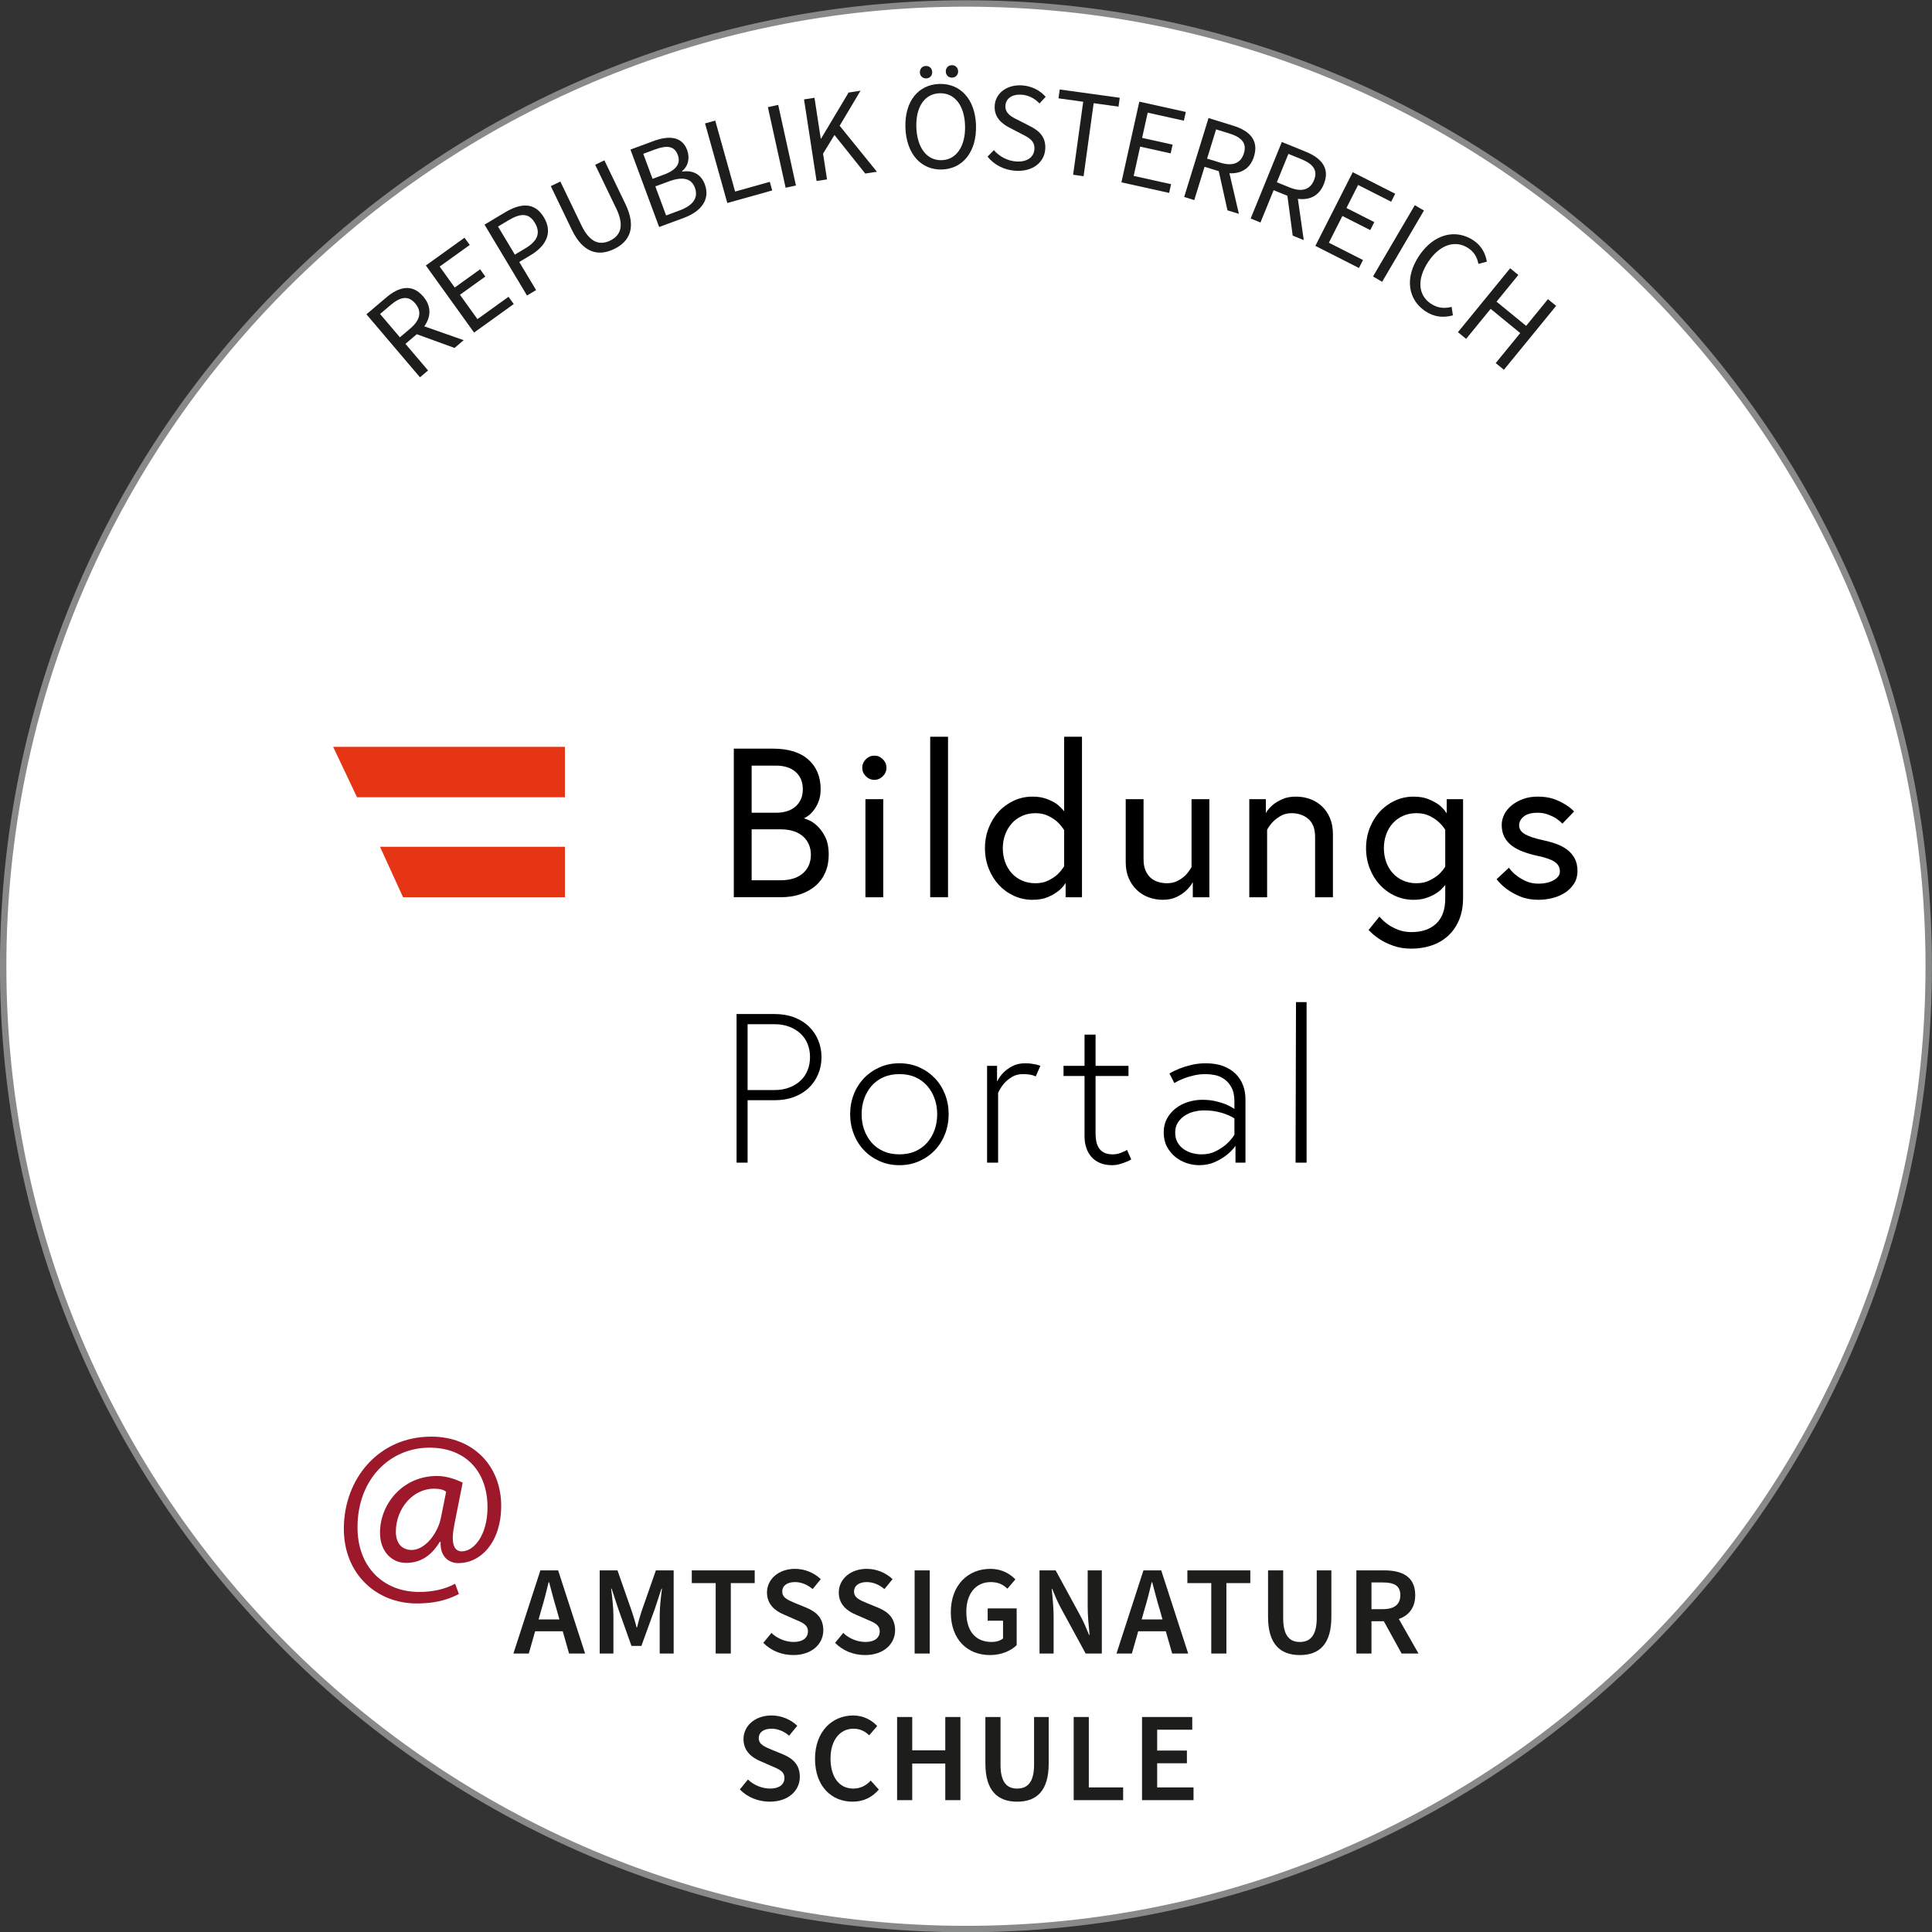
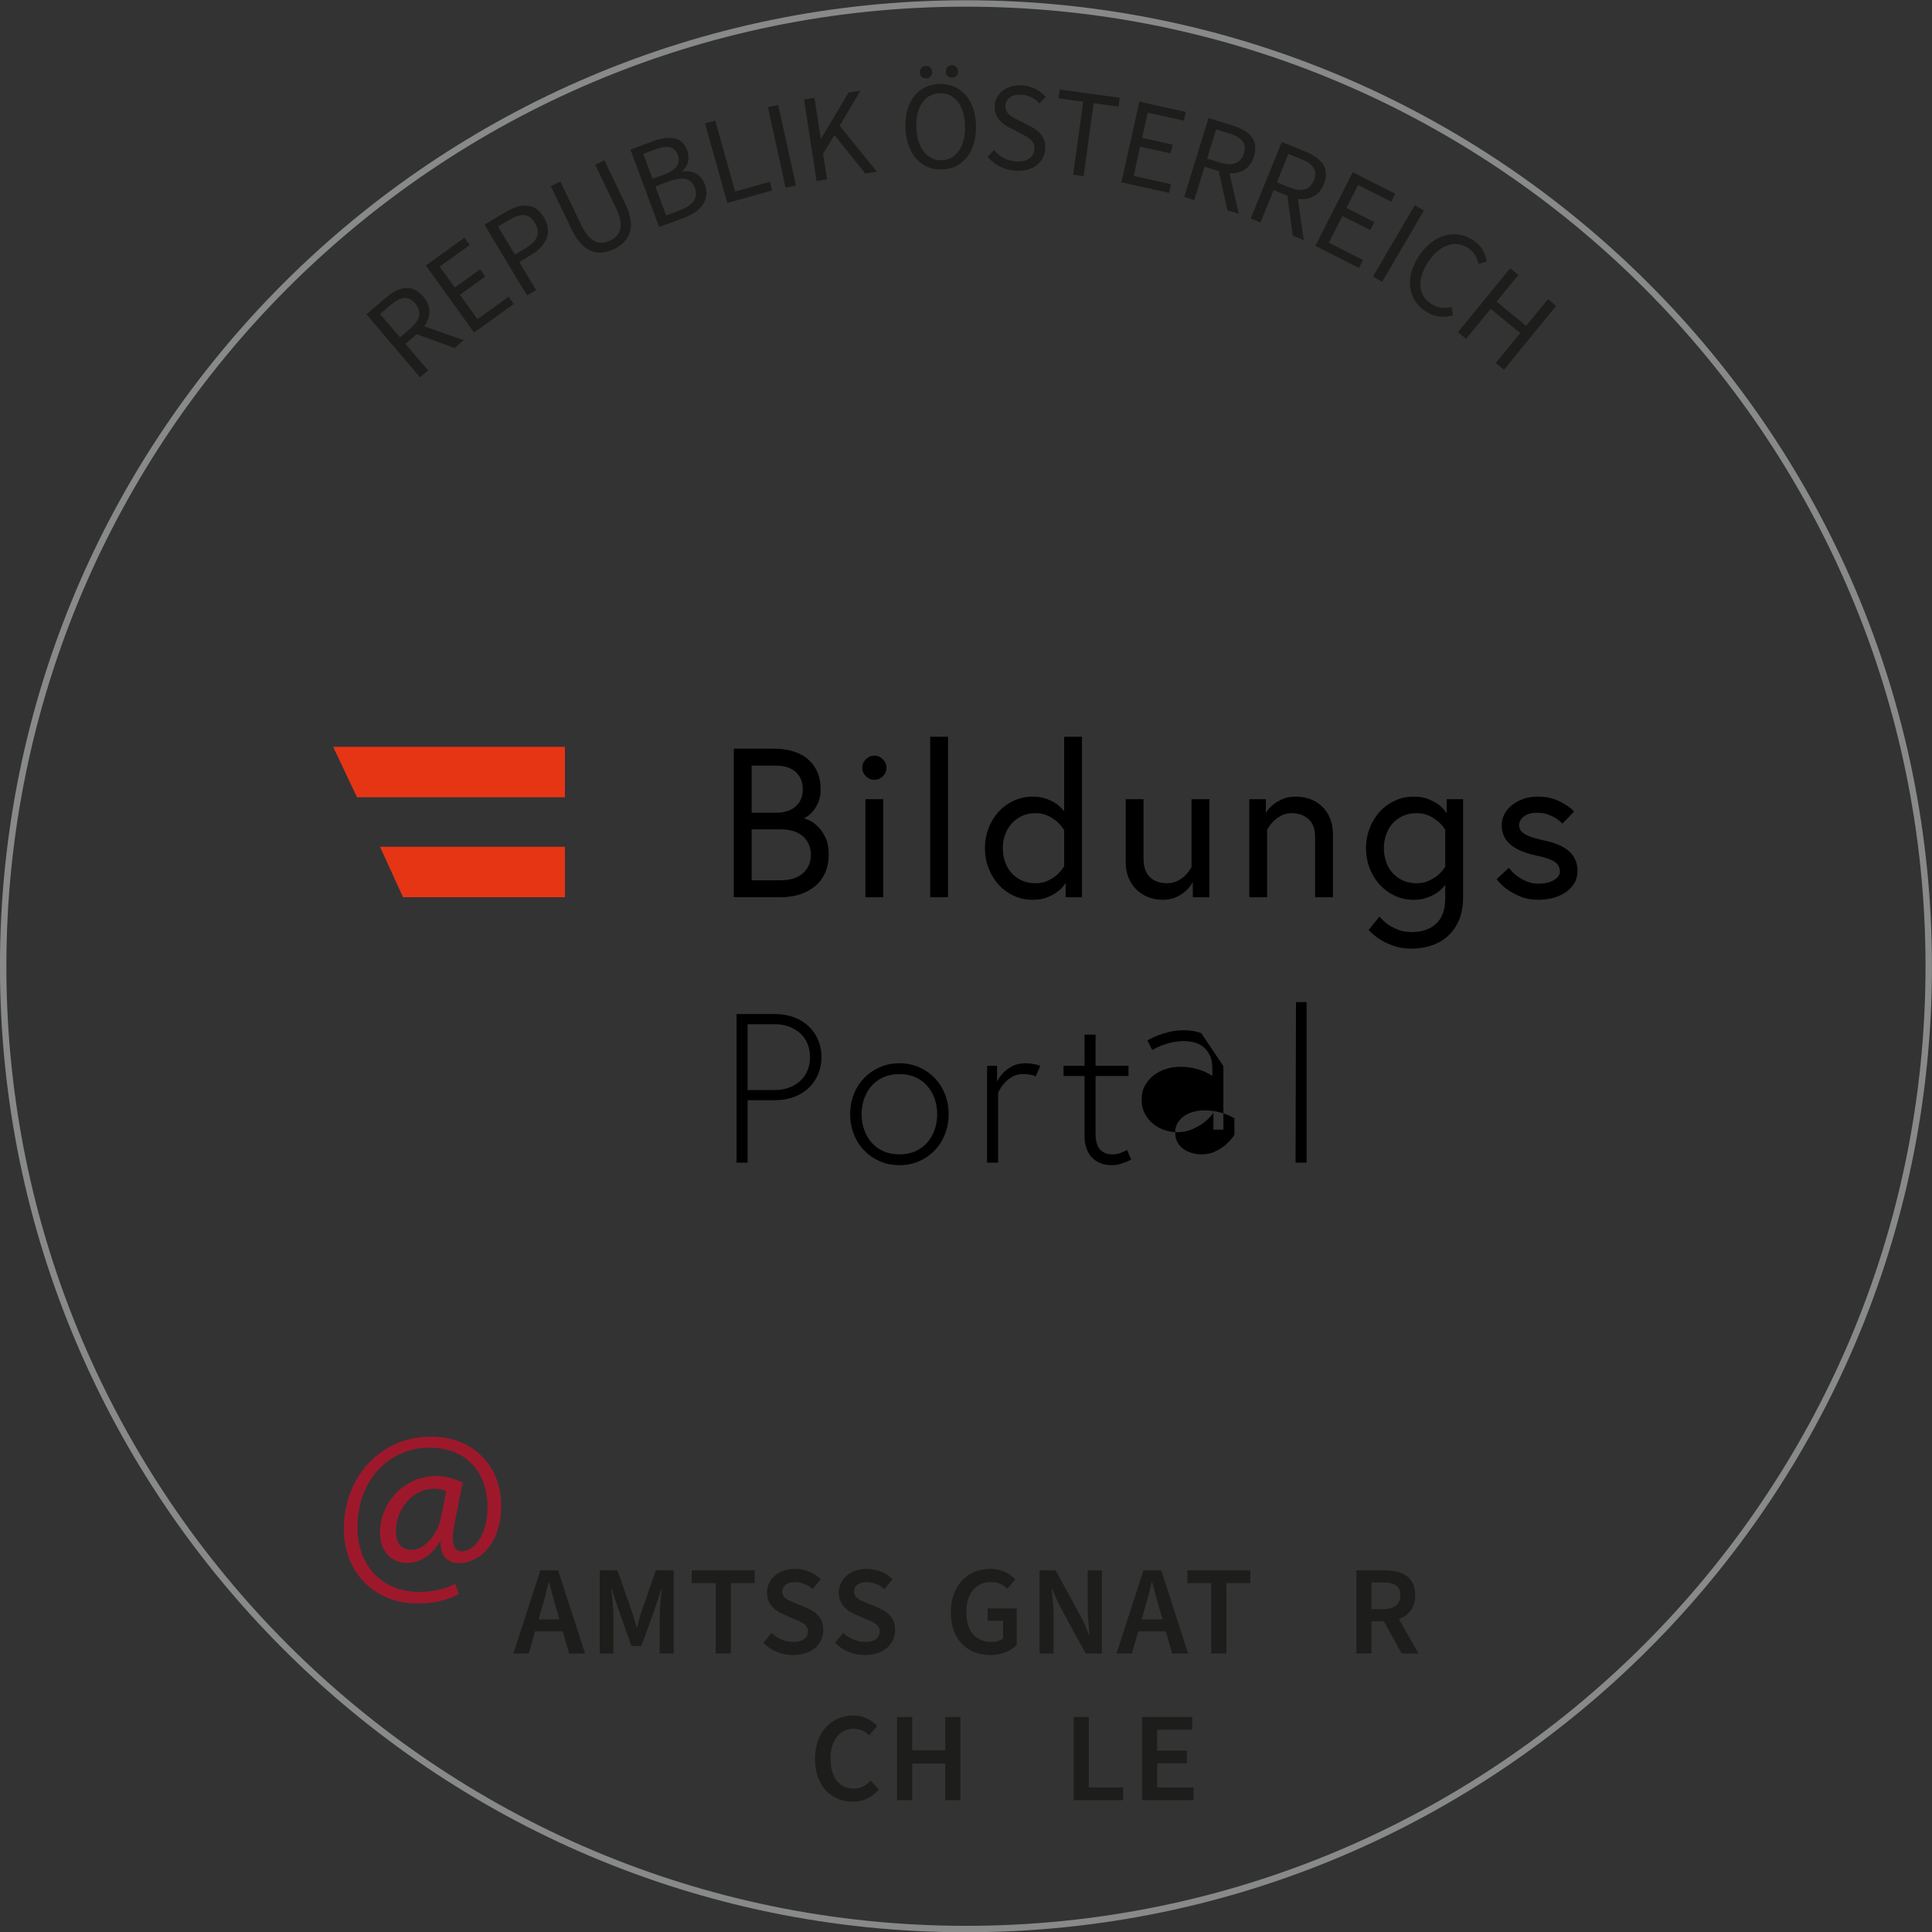
<svg xmlns="http://www.w3.org/2000/svg" version="1.1" viewBox="0 0 150.5 150.5">
  <rect x="0" y="0" width="150.5" height="150.5" fill="#333333" stroke="none" />
  <defs>
    <style>
      .cls-1 {
        fill: none;
      }

      .cls-2 {
        fill: #9e182c;
      }

      .cls-3 {
        fill: #1d1d1b;
      }

      .cls-4 {
        fill: #fff;
      }

      .cls-5 {
        fill: #888989;
      }

      .cls-6 {
        fill: #e63515;
      }

      .cls-7 {
        clip-path: url(#clippath);
      }
    </style>
    <clipPath id="clippath">
      <rect class="cls-1" width="150.5" height="150.5" />
    </clipPath>
  </defs>
  <g>
    <g id="Ebene_1">
      <g class="cls-7">
-         <path class="cls-4" d="M150.246,75.27c0,41.421-33.579,75-75,75S.246,116.691.246,75.27,33.825.27,75.246.27s75,33.579,75,75" />
        <path class="cls-5" d="M75.246,150.52C33.753,150.52-.004,116.764-.004,75.27S33.753.02,75.246.02s75.25,33.757,75.25,75.25-33.757,75.25-75.25,75.25M75.246.52C34.029.52.496,34.053.496,75.27s33.533,74.75,74.75,74.75,74.75-33.533,74.75-74.75S116.463.52,75.246.52" />
        <path class="cls-3" d="M42.094,122.331h1.385l2.1,6.476h-1.248l-.495-1.733h-2.149l-.495,1.733h-1.198l2.1-6.476ZM41.955,126.153h1.624l-.218-.772c-.208-.683-.396-1.426-.585-2.129h-.039c-.169.713-.356,1.446-.564,2.129l-.218.772Z" />
        <path class="cls-3" d="M46.715,122.331h1.386l1.109,3.169c.139.416.258.792.376,1.268h.04c.119-.476.218-.852.357-1.268l1.109-3.169h1.386v6.477h-1.089v-2.952c0-.614.098-1.504.178-2.099h-.04l-.514,1.565-1.05,2.892h-.772l-1.031-2.892-.514-1.565h-.04c.079.595.178,1.485.178,2.099v2.952h-1.069v-6.477Z" />
        <polygon class="cls-3" points="55.75 123.321 53.889 123.321 53.889 122.331 58.79 122.331 58.79 123.321 56.929 123.321 56.929 128.807 55.75 128.807 55.75 123.321" />
        <path class="cls-3" d="M59.46,127.975l.634-.772c.466.446,1.109.703,1.733.703.713,0,1.11-.327,1.11-.822,0-.515-.416-.683-1.001-.931l-.881-.386c-.644-.268-1.308-.772-1.308-1.713,0-1.04.911-1.843,2.179-1.843.782,0,1.506.318,2.011.803l-.634.773c-.406-.347-.882-.545-1.377-.545-.604,0-.99.277-.99.743,0,.495.485.673,1.02.9l.871.357c.773.327,1.308.812,1.308,1.753,0,1.049-.872,1.931-2.337,1.931-.892,0-1.724-.327-2.338-.951" />
        <path class="cls-3" d="M65.052,127.975l.634-.772c.466.446,1.109.703,1.733.703.713,0,1.11-.327,1.11-.822,0-.515-.416-.683-1.001-.931l-.881-.386c-.644-.268-1.308-.772-1.308-1.713,0-1.04.911-1.843,2.179-1.843.782,0,1.506.318,2.011.803l-.634.773c-.406-.347-.882-.545-1.377-.545-.604,0-.99.277-.99.743,0,.495.485.673,1.02.9l.871.357c.773.327,1.308.812,1.308,1.753,0,1.049-.872,1.931-2.337,1.931-.892,0-1.724-.327-2.338-.951" />
-         <rect class="cls-3" x="71.248" y="122.331" width="1.178" height="6.477" />
        <path class="cls-3" d="M74.067,125.589c0-2.119,1.347-3.377,3.069-3.377.922,0,1.556.397,1.961.822l-.624.723c-.326-.316-.703-.515-1.297-.515-1.138,0-1.901.871-1.901,2.318,0,1.456.674,2.346,1.971,2.346.346,0,.693-.098.891-.277v-1.376h-1.198v-.961h2.258v2.862c-.436.436-1.189.773-2.07.773-1.753,0-3.06-1.189-3.06-3.338" />
        <path class="cls-3" d="M80.976,122.331h1.258l1.94,3.565c.238.436.456.951.664,1.465h.039c-.069-.692-.148-1.485-.148-2.198v-2.832h1.1v6.477h-1.258l-1.942-3.566c-.237-.435-.455-.95-.663-1.465h-.04c.07.673.149,1.476.149,2.199v2.832h-1.099v-6.477Z" />
        <path class="cls-3" d="M89.073,122.331h1.385l2.1,6.476h-1.248l-.495-1.733h-2.149l-.495,1.733h-1.198l2.1-6.476ZM88.934,126.153h1.624l-.218-.772c-.208-.683-.396-1.426-.585-2.129h-.039c-.169.713-.356,1.446-.564,2.129l-.218.772Z" />
        <polygon class="cls-3" points="94.356 123.321 92.496 123.321 92.496 122.331 97.397 122.331 97.397 123.321 95.535 123.321 95.535 128.807 94.356 128.807 94.356 123.321" />
-         <path class="cls-3" d="M98.779,125.955v-3.624h1.179v3.714c0,1.396.514,1.861,1.297,1.861.782,0,1.317-.465,1.317-1.861v-3.714h1.139v3.624c0,2.13-.941,2.972-2.456,2.972s-2.476-.842-2.476-2.972" />
        <path class="cls-3" d="M105.659,122.33h2.188c1.357,0,2.397.476,2.397,1.931,0,.981-.505,1.585-1.278,1.853l1.534,2.693h-1.316l-1.387-2.516h-.961v2.516h-1.177v-6.477ZM107.728,125.351c.882,0,1.356-.366,1.356-1.09,0-.732-.474-.99-1.356-.99h-.892v2.08h.892Z" />
-         <path class="cls-3" d="M57.63,139.396l.634-.772c.466.446,1.109.703,1.733.703.713,0,1.11-.327,1.11-.822,0-.515-.416-.683-1.001-.931l-.881-.386c-.644-.268-1.308-.772-1.308-1.714,0-1.039.911-1.842,2.179-1.842.782,0,1.506.318,2.011.803l-.634.773c-.406-.347-.882-.545-1.377-.545-.604,0-.99.277-.99.743,0,.495.485.673,1.02.9l.871.357c.773.327,1.308.812,1.308,1.753,0,1.049-.872,1.931-2.337,1.931-.892,0-1.724-.327-2.338-.951" />
        <path class="cls-3" d="M63.489,137.01c0-2.119,1.327-3.377,2.971-3.377.812,0,1.466.377,1.872.822l-.624.723c-.337-.326-.723-.515-1.229-.515-1.029,0-1.782.871-1.782,2.318,0,1.456.684,2.346,1.763,2.346.564,0,1.009-.227,1.366-.624l.634.703c-.544.625-1.218.942-2.05.942-1.624,0-2.921-1.189-2.921-3.338" />
        <polygon class="cls-3" points="69.883 133.752 71.061 133.752 71.061 136.347 73.636 136.347 73.636 133.752 74.815 133.752 74.815 140.229 73.636 140.229 73.636 137.377 71.061 137.377 71.061 140.229 69.883 140.229 69.883 133.752" />
-         <path class="cls-3" d="M76.76,137.377v-3.625h1.179v3.714c0,1.396.514,1.861,1.297,1.861.782,0,1.317-.465,1.317-1.861v-3.714h1.139v3.625c0,2.129-.941,2.971-2.456,2.971s-2.476-.842-2.476-2.971" />
        <polygon class="cls-3" points="83.639 133.752 84.817 133.752 84.817 139.238 87.491 139.238 87.491 140.229 83.639 140.229 83.639 133.752" />
        <polygon class="cls-3" points="88.963 133.752 92.874 133.752 92.874 134.742 90.141 134.742 90.141 136.366 92.458 136.366 92.458 137.356 90.141 137.356 90.141 139.238 92.974 139.238 92.974 140.229 88.963 140.229 88.963 133.752" />
        <path class="cls-2" d="M35.701,121.763c1.755.007,3.331-1.631,3.341-4.432.013-3.119-2.164-5.406-5.413-5.419-4.146-.016-6.83,3.298-6.845,7.145-.014,3.586,2.573,5.837,5.636,5.849,1.251.005,2.298-.196,3.328-.734l-.296-.804c-.768.426-1.758.647-2.823.642-2.764-.01-4.792-1.942-4.78-5.061.015-3.791,2.583-6.19,5.627-6.178,2.895.011,4.512,1.96,4.501,4.668-.008,2.166-1.078,3.432-2.03,3.409-.616-.021-.838-.675-.552-2.093l.648-3.264c-.485-.226-1.194-.511-1.997-.514-2.596-.01-4.434,2.093-4.443,4.409-.006,1.475.925,2.357,2.008,2.361,1.12.004,1.982-.534,2.64-1.633h.074c-.06,1.139.629,1.646,1.376,1.649M32.063,120.74c-.822-.003-1.23-.602-1.227-1.424.007-1.812,1.339-3.357,2.983-3.35.429.001.797.094.933.249l-.401,1.994c-.21,1.157-1.205,2.535-2.288,2.531" />
        <polygon class="cls-6" points="44.006 62.106 44.006 58.178 25.952 58.178 27.812 62.106 44.006 62.106" />
        <polygon class="cls-6" points="31.396 69.893 44.007 69.893 44.007 65.965 29.604 65.965 31.396 69.893" />
        <path d="M57.163,69.894v-11.576h3.043c1.201,0,2.122.283,2.762.851.639.568.959,1.337.959,2.307,0,.397-.061.736-.182,1.017-.121.282-.259.513-.413.695-.155.182-.301.317-.439.405-.138.088-.229.138-.273.149.044.011.168.058.372.141.204.082.422.229.653.438.232.209.442.496.629.86.188.364.282.832.282,1.406,0,.507-.089.964-.265,1.372-.177.408-.431.756-.761,1.042-.331.287-.727.507-1.191.662-.463.154-.982.231-1.554.231h-3.622ZM58.552,63.312h1.885c.661,0,1.177-.165,1.546-.496.369-.331.555-.778.555-1.34s-.186-1.009-.555-1.34c-.369-.33-.885-.496-1.546-.496h-1.885v3.672ZM60.785,68.572c.418,0,.776-.052,1.074-.157.298-.105.543-.248.737-.43.192-.182.335-.391.429-.628.094-.237.141-.493.141-.769s-.047-.532-.141-.769c-.094-.237-.237-.447-.429-.629-.194-.182-.439-.325-.737-.43-.298-.105-.656-.157-1.074-.157h-2.233v3.969h2.233Z" />
        <path d="M67.449,59.145c.188-.188.407-.282.661-.282s.474.094.662.282c.187.187.281.408.281.661,0,.254-.094.474-.281.662-.188.187-.408.281-.662.281s-.473-.094-.661-.281c-.187-.188-.281-.408-.281-.662,0-.253.094-.474.281-.661M67.416,62.254h1.389v7.641h-1.389v-7.641Z" />
        <rect x="72.461" y="57.392" width="1.389" height="12.503" />
        <path d="M81.523,62.23c.309.115.568.245.777.388.232.176.43.37.596.579v-5.805h1.389v12.503h-1.274v-1.108c-.154.243-.352.458-.594.645-.21.165-.478.317-.803.455-.325.137-.719.206-1.183.206-.517,0-1.003-.104-1.455-.314-.452-.209-.844-.493-1.174-.851-.331-.359-.593-.783-.786-1.274-.192-.49-.289-1.017-.289-1.579,0-.563.097-1.089.289-1.58.193-.49.455-.915.786-1.273.33-.358.722-.642,1.174-.852.452-.209.938-.314,1.455-.314.419,0,.783.058,1.092.174M82.897,64.669c-.154-.243-.337-.463-.546-.662-.187-.165-.422-.317-.703-.454-.281-.138-.614-.207-1-.207-.375,0-.72.072-1.034.215-.315.143-.582.339-.802.587-.221.248-.392.538-.513.868-.122.331-.182.684-.182,1.059s.058.727.174,1.058c.116.331.284.62.504.869.221.248.488.443.802.586.315.144.664.216,1.051.216.386,0,.719-.069,1-.207s.516-.29.703-.455c.209-.199.392-.419.546-.661v-2.812Z" />
        <path d="M89.486,69.903c-.347-.126-.653-.314-.918-.562-.265-.249-.477-.554-.637-.918-.159-.364-.239-.783-.239-1.257v-4.912h1.389v4.68c0,.331.047.612.14.844.094.231.224.424.389.579.166.154.361.267.588.338.225.073.465.108.719.108.32,0,.6-.066.843-.198.243-.133.441-.276.596-.431.176-.187.33-.396.463-.628v-5.292h1.389v7.641h-1.29v-1.175c-.143.254-.326.48-.545.679-.189.176-.431.336-.729.479-.297.143-.655.215-1.074.215-.375,0-.736-.064-1.084-.19" />
        <path d="M102.056,62.246c.347.127.653.314.918.562.265.248.474.554.628.918.154.364.231.783.231,1.257v4.912h-1.388v-4.68c0-.651-.177-1.125-.53-1.423-.353-.297-.788-.446-1.306-.446-.309,0-.582.066-.819.198-.237.133-.438.281-.603.447-.189.187-.348.402-.481.645v5.259h-1.388v-7.641h1.29v1.075c.142-.242.331-.457.562-.645.187-.154.427-.297.719-.43.292-.132.647-.198,1.067-.198.386,0,.752.064,1.1.19" />
        <path d="M112.582,68.936c-.066.089-.166.199-.298.331-.133.132-.301.259-.505.38-.204.122-.443.226-.718.314-.277.089-.59.133-.944.133-.517,0-1.003-.105-1.455-.314-.452-.21-.844-.494-1.174-.852-.331-.358-.593-.783-.786-1.273-.192-.491-.289-1.018-.289-1.58,0-.563.097-1.089.289-1.58.193-.49.455-.915.786-1.273.33-.358.722-.642,1.174-.852.452-.209.938-.314,1.455-.314.464,0,.858.069,1.183.207.325.138.593.284.803.438.242.199.44.419.594.662v-1.108h1.274v7.673c0,.662-.105,1.241-.314,1.737-.21.496-.496.909-.86,1.241-.364.331-.791.579-1.282.745-.491.164-1.011.247-1.563.247-.529,0-1-.074-1.414-.224-.413-.148-.764-.316-1.05-.504-.331-.21-.623-.452-.877-.727l.844-1.042c.188.22.407.423.661.611.221.154.486.292.794.414.309.121.656.182,1.042.182.816,0,1.458-.221,1.927-.661.469-.442.703-1.092.703-1.953v-1.058ZM112.582,64.635c-.154-.242-.342-.458-.562-.645-.188-.166-.419-.314-.695-.446-.276-.133-.606-.199-.992-.199-.387,0-.736.072-1.051.215-.314.143-.581.339-.802.587-.22.248-.388.538-.504.868-.116.331-.174.684-.174,1.059s.058.728.174,1.059c.116.33.284.62.504.868.221.248.488.444.802.587.315.143.664.215,1.051.215.386,0,.719-.069,1-.207s.516-.284.703-.438c.209-.188.392-.402.546-.645v-2.878Z" />
        <path d="M117.543,67.596c.165.231.364.436.596.612.198.155.44.298.727.43.286.132.617.198.992.198.199,0,.395-.019.587-.057.194-.039.369-.1.53-.183.16-.082.289-.181.388-.297.1-.116.15-.251.15-.405,0-.331-.141-.588-.422-.769-.281-.182-.72-.334-1.316-.455-.408-.088-.782-.196-1.124-.323-.341-.126-.636-.283-.884-.471-.248-.187-.442-.413-.579-.678-.138-.265-.207-.579-.207-.943,0-.275.066-.546.198-.81.133-.265.323-.499.571-.703.248-.204.543-.369.885-.496.342-.127.727-.191,1.157-.191.463,0,.865.059,1.208.174.341.116.634.251.876.406.287.165.535.358.744.578l-.909.943c-.154-.154-.331-.298-.529-.43-.166-.099-.368-.193-.604-.281-.237-.088-.499-.133-.786-.133-.496,0-.862.1-1.1.298-.237.199-.355.425-.355.678,0,.287.151.518.455.695.303.176.769.331,1.397.463.364.077.708.173,1.034.29.325.115.612.267.86.454.248.188.443.417.587.687.144.27.215.598.215.984,0,.363-.088.686-.265.967-.177.281-.408.516-.694.703-.287.188-.612.328-.976.422-.364.093-.727.14-1.092.14-.54,0-1.011-.082-1.414-.248-.402-.165-.747-.353-1.033-.562-.32-.231-.596-.496-.827-.794l.959-.893Z" />
        <path d="M57.378,90.568v-11.577h2.96c.562,0,1.069.086,1.521.257s.836.408,1.149.711c.315.304.557.659.728,1.066.171.408.257.85.257,1.324s-.086.915-.257,1.323c-.171.408-.413.763-.728,1.066-.313.304-.697.541-1.149.712-.452.171-.959.256-1.521.256h-2.101v4.862h-.859ZM58.237,84.912h2.117c.408,0,.78-.063,1.116-.19.337-.126.626-.3.869-.521s.43-.49.562-.81c.133-.32.198-.667.198-1.042,0-.386-.065-.736-.198-1.05-.132-.315-.319-.582-.562-.803-.243-.22-.532-.394-.869-.521-.336-.126-.708-.19-1.116-.19h-2.117v5.127Z" />
        <path d="M71.609,83.142c.469.21.873.493,1.216.851.341.359.605.778.793,1.257.187.48.281.995.281,1.547,0,.54-.094,1.053-.281,1.538-.188.485-.452.907-.793,1.265-.343.358-.747.642-1.216.851-.469.21-.984.315-1.547.315-.561,0-1.077-.105-1.546-.315-.468-.209-.874-.493-1.216-.851-.341-.358-.606-.78-.793-1.265-.188-.485-.282-.998-.282-1.538,0-.552.094-1.067.282-1.547.187-.479.452-.898.793-1.257.342-.358.748-.641,1.216-.851.469-.209.985-.315,1.546-.315.563,0,1.078.106,1.547.315M71.319,89.674c.364-.165.67-.391.918-.678.248-.286.438-.617.571-.992.132-.375.198-.777.198-1.207,0-.431-.066-.833-.198-1.208-.133-.374-.323-.705-.571-.992-.248-.286-.554-.513-.918-.678-.363-.165-.782-.248-1.257-.248-.473,0-.892.083-1.257.248-.363.165-.67.392-.918.678-.248.287-.437.618-.57.992-.132.375-.198.777-.198,1.208,0,.43.066.832.198,1.207.133.375.322.706.57.992.248.287.555.513.918.678.365.166.784.249,1.257.249.475,0,.894-.083,1.257-.249" />
        <path d="M80.357,82.861c.138.022.262.044.372.066.121.034.226.067.315.099l-.365.827c-.066-.033-.148-.065-.248-.098-.089-.023-.193-.042-.314-.059-.121-.017-.271-.024-.447-.024-.32,0-.601.074-.843.223-.242.149-.447.317-.612.504-.176.21-.331.452-.463.728v5.441h-.86v-7.542h.777v1.225c.132-.265.303-.502.513-.712.188-.187.419-.353.695-.496.275-.143.606-.215.992-.215.187,0,.349.012.488.033" />
        <path d="M82.847,83.026h1.637v-2.431h.86v2.431h2.564v.794h-2.564v4.549c0,.209.022.407.066.594.044.188.116.354.215.497.099.143.235.256.406.339.17.082.382.124.636.124.155,0,.298-.016.43-.049.133-.034.254-.077.364-.133.121-.044.232-.099.33-.165l.331.744c-.143.088-.297.16-.463.215-.132.054-.29.107-.471.157-.182.05-.366.074-.554.074-.364,0-.681-.057-.951-.174-.271-.115-.493-.275-.67-.479-.177-.204-.309-.441-.396-.711-.089-.27-.133-.56-.133-.868v-4.714h-1.637v-.794Z" />
-         <path d="M95.3,83.051c.385.149.706.35.959.604.253.254.444.549.571.884.126.337.19.698.19,1.083v4.946h-.777v-1.307c-.199.276-.442.524-.729.744-.242.188-.54.362-.892.522-.354.159-.761.239-1.224.239-.32,0-.642-.055-.968-.165-.325-.11-.62-.273-.884-.488-.265-.215-.48-.48-.646-.794-.165-.314-.248-.681-.248-1.1s.089-.785.265-1.099c.176-.315.405-.58.686-.794.281-.215.601-.378.959-.488.359-.11.72-.166,1.084-.166.386,0,.733.036,1.042.108.309.072.573.152.794.24.253.11.48.231.678.363v-.561c0-.464-.077-.836-.232-1.118-.154-.28-.344-.498-.57-.653-.226-.153-.467-.256-.72-.305-.254-.05-.485-.075-.694-.075-.343,0-.665.036-.968.108-.303.072-.565.151-.786.24-.253.099-.49.215-.711.347l-.38-.745c.243-.142.518-.275.826-.396.254-.1.552-.19.894-.273.342-.082.711-.124,1.108-.124.53,0,.987.074,1.373.223M94.696,89.683c.314-.16.582-.333.802-.521.254-.22.474-.474.662-.761v-1.274c-.177-.121-.386-.225-.629-.313-.209-.089-.46-.163-.752-.224-.292-.06-.632-.091-1.018-.091-.242,0-.496.034-.76.1-.265.065-.504.171-.719.313-.216.144-.392.324-.529.539-.139.214-.207.47-.207.768s.06.555.181.77c.121.215.281.391.48.529.199.138.419.239.662.306.242.066.484.099.727.099.419,0,.786-.08,1.1-.24" />
+         <path d="M95.3,83.051v4.946h-.777v-1.307c-.199.276-.442.524-.729.744-.242.188-.54.362-.892.522-.354.159-.761.239-1.224.239-.32,0-.642-.055-.968-.165-.325-.11-.62-.273-.884-.488-.265-.215-.48-.48-.646-.794-.165-.314-.248-.681-.248-1.1s.089-.785.265-1.099c.176-.315.405-.58.686-.794.281-.215.601-.378.959-.488.359-.11.72-.166,1.084-.166.386,0,.733.036,1.042.108.309.072.573.152.794.24.253.11.48.231.678.363v-.561c0-.464-.077-.836-.232-1.118-.154-.28-.344-.498-.57-.653-.226-.153-.467-.256-.72-.305-.254-.05-.485-.075-.694-.075-.343,0-.665.036-.968.108-.303.072-.565.151-.786.24-.253.099-.49.215-.711.347l-.38-.745c.243-.142.518-.275.826-.396.254-.1.552-.19.894-.273.342-.082.711-.124,1.108-.124.53,0,.987.074,1.373.223M94.696,89.683c.314-.16.582-.333.802-.521.254-.22.474-.474.662-.761v-1.274c-.177-.121-.386-.225-.629-.313-.209-.089-.46-.163-.752-.224-.292-.06-.632-.091-1.018-.091-.242,0-.496.034-.76.1-.265.065-.504.171-.719.313-.216.144-.392.324-.529.539-.139.214-.207.47-.207.768s.06.555.181.77c.121.215.281.391.48.529.199.138.419.239.662.306.242.066.484.099.727.099.419,0,.786-.08,1.1-.24" />
        <polygon points="100.956 78.065 101.782 78.065 101.782 90.568 100.923 90.568 100.956 78.065" />
        <path class="cls-3" d="M28.546,24.485l1.533-1.303c1.003-.852,2.026-1.103,2.897-.077.647.762.596,1.579.077,2.317l3.067,1.077-.711.605-2.943-1.069-.883.751,1.762,2.071-.629.535-4.17-4.907ZM31.967,25.584c.763-.647.915-1.318.381-1.946-.547-.644-1.162-.52-1.926.129l-.814.692,1.544,1.818.815-.693Z" />
        <polygon class="cls-3" points="33.173 20.681 36.184 18.517 36.592 19.081 34.249 20.765 35.423 22.398 37.399 20.978 37.805 21.543 35.829 22.963 37.193 24.86 39.614 23.119 40.021 23.684 36.93 25.906 33.173 20.681" />
        <path class="cls-3" d="M37.744,17.499l1.575-.943c1.237-.741,2.325-.834,3.051.379.701,1.169.192,2.207-1.02,2.933l-.901.541,1.312,2.187-.707.425-3.31-5.522ZM40.923,19.347c.959-.575,1.211-1.206.74-1.989-.473-.791-1.117-.76-2.086-.18l-.782.469,1.312,2.188.816-.488Z" />
        <path class="cls-3" d="M44.546,17.902l-1.639-3.403.743-.358,1.647,3.421c.667,1.389,1.464,1.55,2.225,1.184.769-.37,1.157-1.102.489-2.49l-1.648-3.42.717-.346,1.639,3.403c.893,1.858.303,2.937-.883,3.507-1.185.57-2.396.359-3.29-1.498" />
        <path class="cls-3" d="M49.111,11.652l1.793-.664c1.223-.453,2.232-.356,2.624.702.221.598.096,1.25-.397,1.641l.014.038c.769-.128,1.452.163,1.758.99.438,1.186-.284,2.113-1.628,2.611l-1.93.714-2.234-6.032ZM51.724,13.601c1.022-.378,1.305-.912,1.077-1.527-.259-.7-.833-.781-1.771-.433l-.92.341.722,1.949.892-.33ZM52.937,16.394c1.029-.381,1.491-.971,1.192-1.779-.275-.745-.981-.871-2.03-.483l-1.048.388.838,2.263,1.048-.389Z" />
        <polygon class="cls-3" points="54.922 9.615 55.716 9.393 57.264 14.922 59.966 14.164 60.154 14.835 56.657 15.814 54.922 9.615" />
        <rect class="cls-3" x="60.498" y="8.184" width=".823" height="6.429" transform="translate(-1.026 13.362) rotate(-12.416)" />
        <polygon class="cls-3" points="62.633 7.743 63.447 7.618 63.935 10.797 63.964 10.793 66.103 7.21 67.033 7.066 65.408 9.797 68.311 13.379 67.4 13.518 65.003 10.514 64.115 11.97 64.424 13.975 63.61 14.1 62.633 7.743" />
        <path class="cls-3" d="M70.53,9.925c-.062-2.059,1.028-3.338,2.645-3.387s2.792,1.173,2.855,3.221c.061,2.069-1.038,3.397-2.654,3.445-1.618.049-2.784-1.211-2.846-3.279M75.176,9.785c-.049-1.598-.832-2.557-1.979-2.521-1.148.035-1.864,1.037-1.815,2.634.048,1.609.824,2.616,1.972,2.581,1.146-.035,1.87-1.086,1.822-2.694M71.656,5.643c-.007-.286.191-.498.465-.505.284-.009.488.191.495.475.009.275-.18.487-.464.494-.276.009-.488-.191-.496-.464M73.676,5.581c-.009-.284.181-.495.465-.504.275-.009.487.192.496.475.008.275-.191.487-.466.496-.284.008-.487-.192-.495-.467" />
        <path class="cls-3" d="M76.927,12.205l.493-.51c.441.509,1.078.843,1.754.884.842.052,1.366-.339,1.405-.955.039-.656-.417-.891-.999-1.191l-.904-.468c-.581-.292-1.249-.785-1.191-1.735.06-.978.958-1.651,2.122-1.58.783.048,1.429.412,1.851.891l-.483.52c-.369-.395-.854-.652-1.412-.686-.715-.044-1.207.29-1.242.857-.038.617.506.886.993,1.122l.894.459c.725.359,1.275.844,1.217,1.793-.062,1.019-.955,1.78-2.306,1.698-.92-.058-1.671-.467-2.192-1.099" />
        <polygon class="cls-3" points="84.38 7.926 82.455 7.66 82.551 6.971 87.226 7.616 87.131 8.306 85.195 8.039 84.41 13.725 83.594 13.612 84.38 7.926" />
        <polygon class="cls-3" points="88.751 7.918 92.373 8.721 92.222 9.402 89.404 8.777 88.969 10.741 91.346 11.269 91.193 11.948 88.817 11.422 88.312 13.702 91.225 14.348 91.074 15.028 87.356 14.204 88.751 7.918" />
        <path class="cls-3" d="M94.143,9.197l1.92.594c1.256.388,2.016,1.114,1.621,2.399-.296.956-1.013,1.349-1.913,1.307l.738,3.162-.891-.274-.678-3.052-1.106-.341-.802,2.595-.787-.243,1.898-6.147ZM95.051,12.67c.957.295,1.603.063,1.845-.723.249-.806-.186-1.259-1.142-1.553l-1.021-.316-.703,2.278,1.021.314Z" />
        <path class="cls-3" d="M99.852,11.06l1.863.758c1.219.495,1.914,1.287,1.407,2.531-.377.928-1.126,1.258-2.02,1.139l.46,3.217-.863-.351-.412-3.103-1.072-.436-1.026,2.517-.763-.31,2.426-5.962ZM100.456,14.6c.928.377,1.592.202,1.902-.562.319-.781-.076-1.27-1.003-1.647l-.991-.403-.899,2.209.991.403Z" />
        <polygon class="cls-3" points="105.376 13.415 108.684 15.093 108.369 15.713 105.795 14.409 104.887 16.202 107.056 17.303 106.741 17.925 104.571 16.824 103.516 18.906 106.175 20.256 105.86 20.877 102.465 19.154 105.376 13.415" />
        <rect class="cls-3" x="105.721" y="18.557" width="6.436" height=".824" transform="translate(37.463 103.341) rotate(-59.608)" />
        <path class="cls-3" d="M110.561,19.903c1.157-1.716,2.874-2.086,4.232-1.17.651.44.947,1.089,1.028,1.652l-.659.17c-.087-.484-.311-.907-.766-1.214-1.001-.675-2.223-.303-3.117,1.023-.905,1.342-.835,2.607.173,3.288.513.345,1.033.399,1.627.256l.099.659c-.765.205-1.473.131-2.155-.33-1.335-.899-1.637-2.594-.462-4.334" />
        <polygon class="cls-3" points="117.64 20.898 118.277 21.419 116.578 23.499 118.884 25.384 120.583 23.305 121.221 23.826 117.152 28.805 116.514 28.284 118.425 25.947 116.119 24.06 114.208 26.398 113.571 25.877 117.64 20.898" />
      </g>
    </g>
  </g>
</svg>